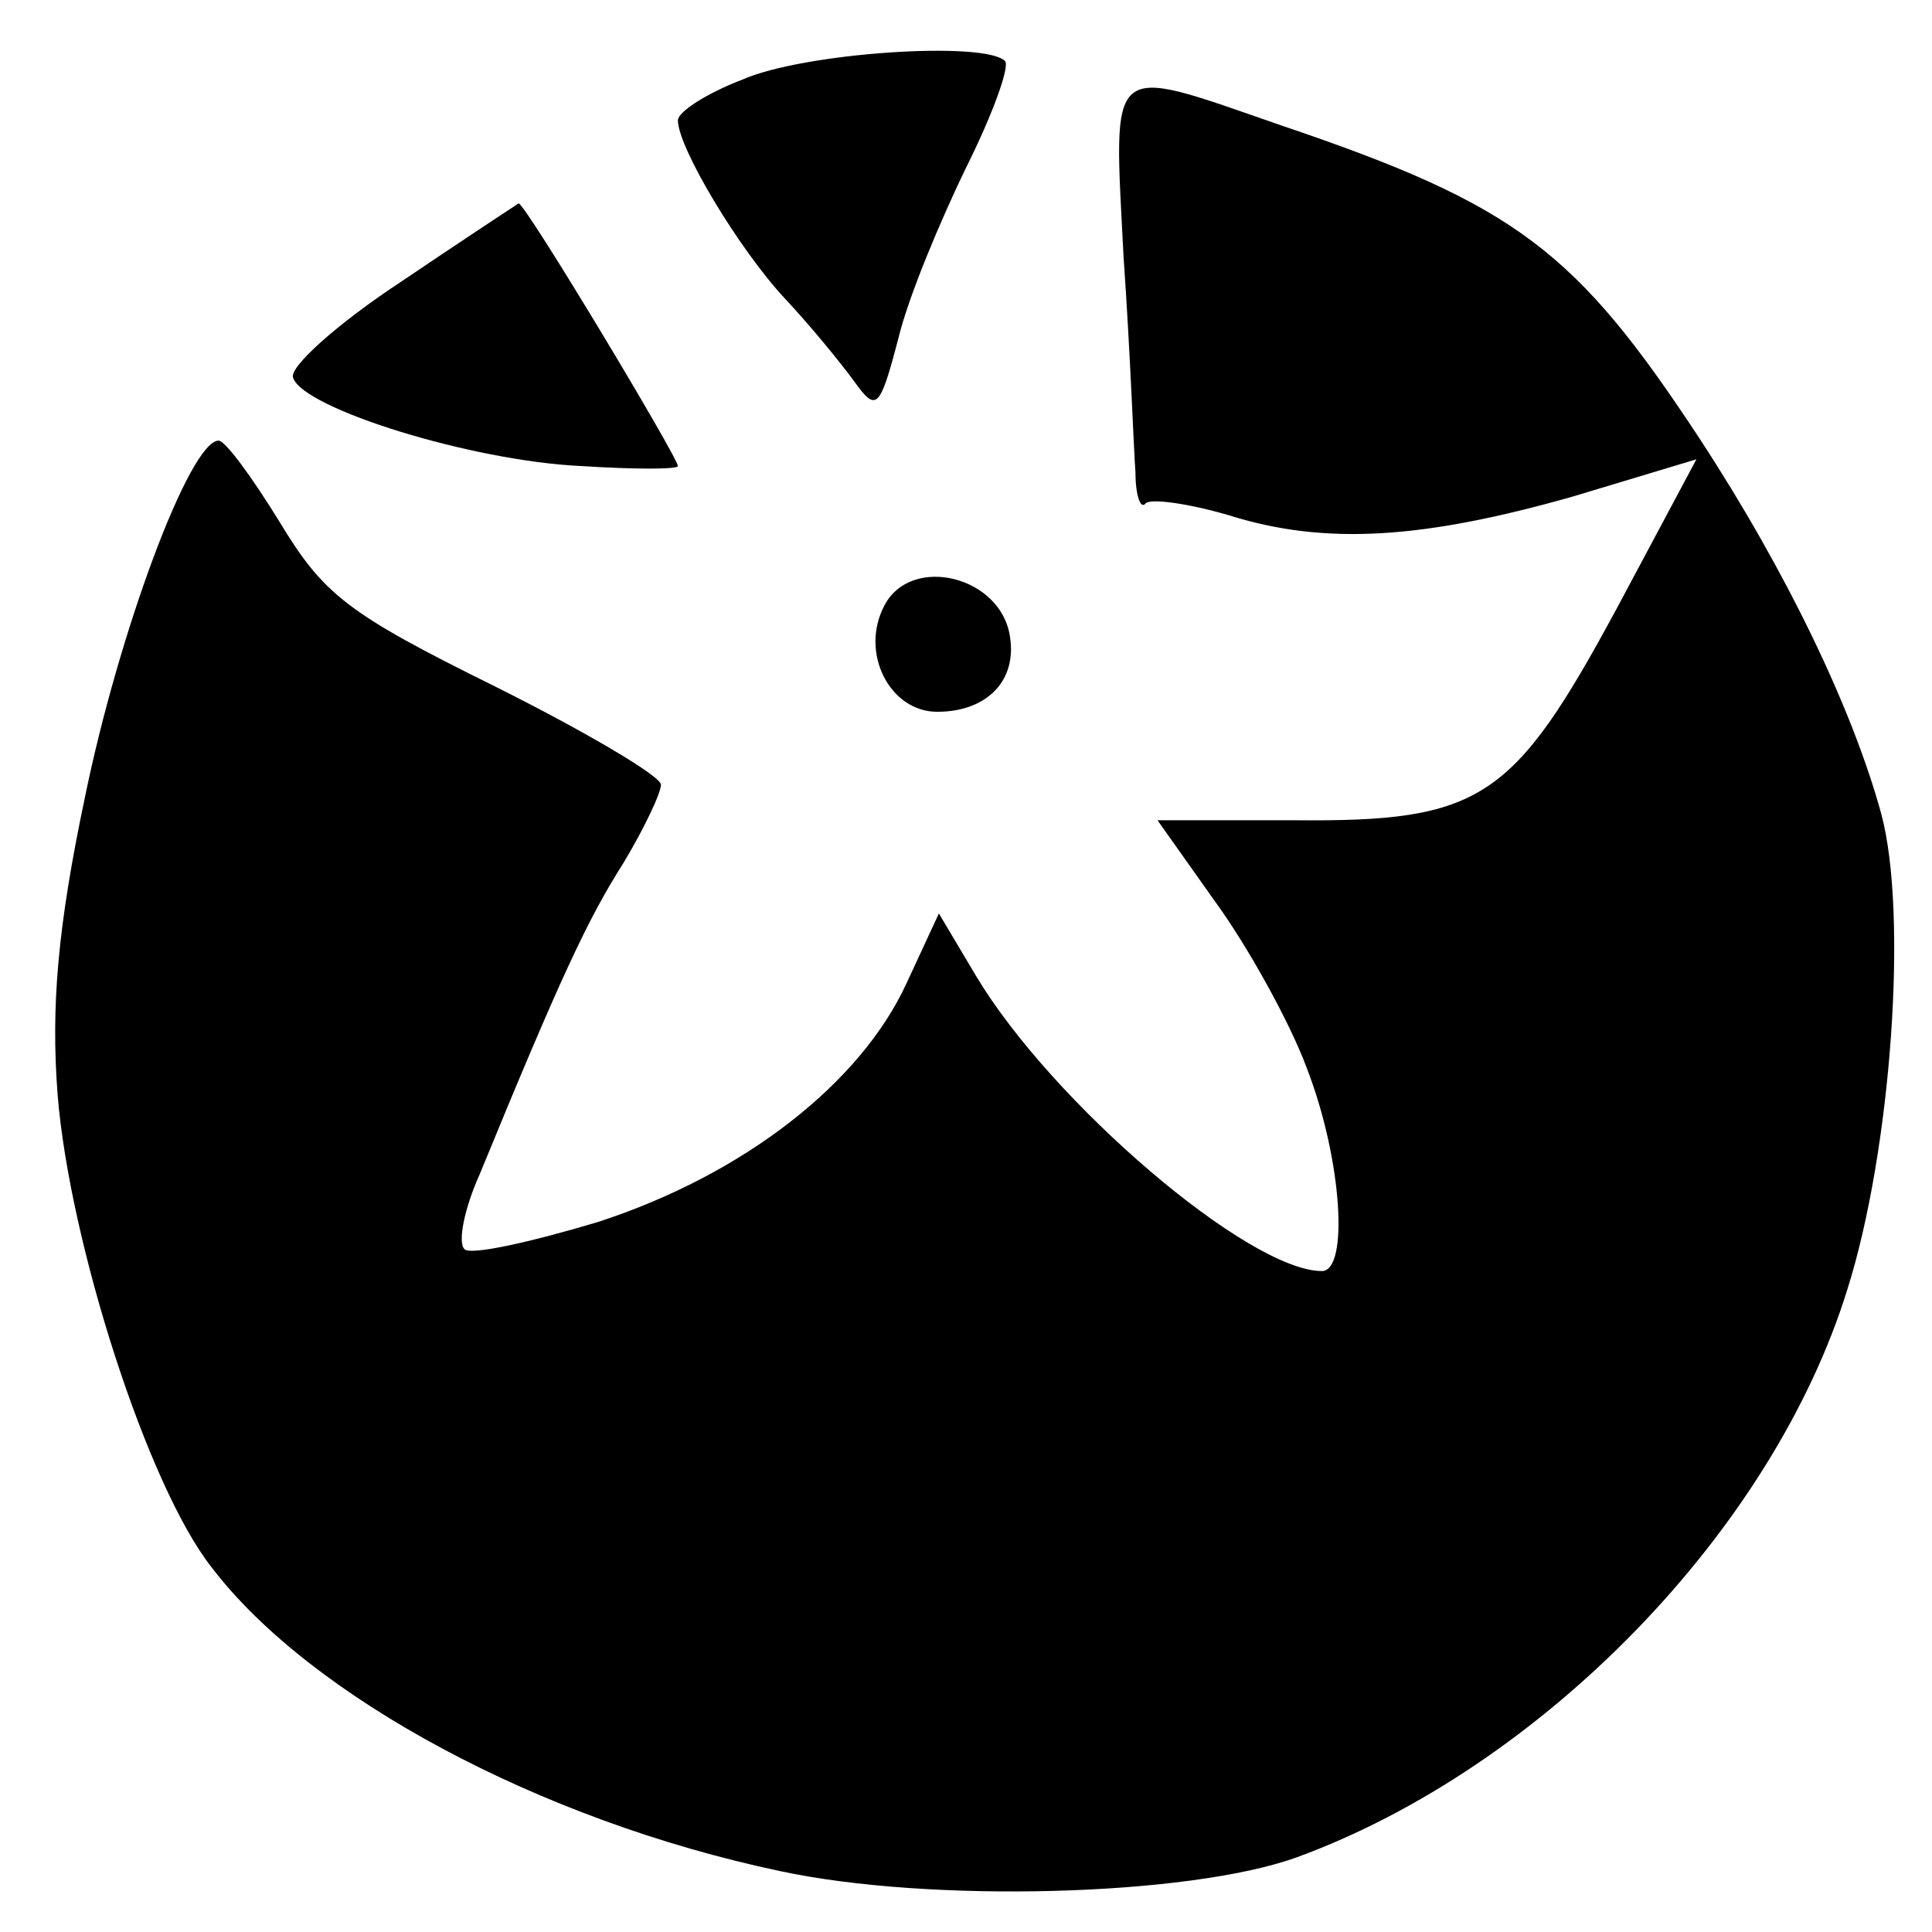
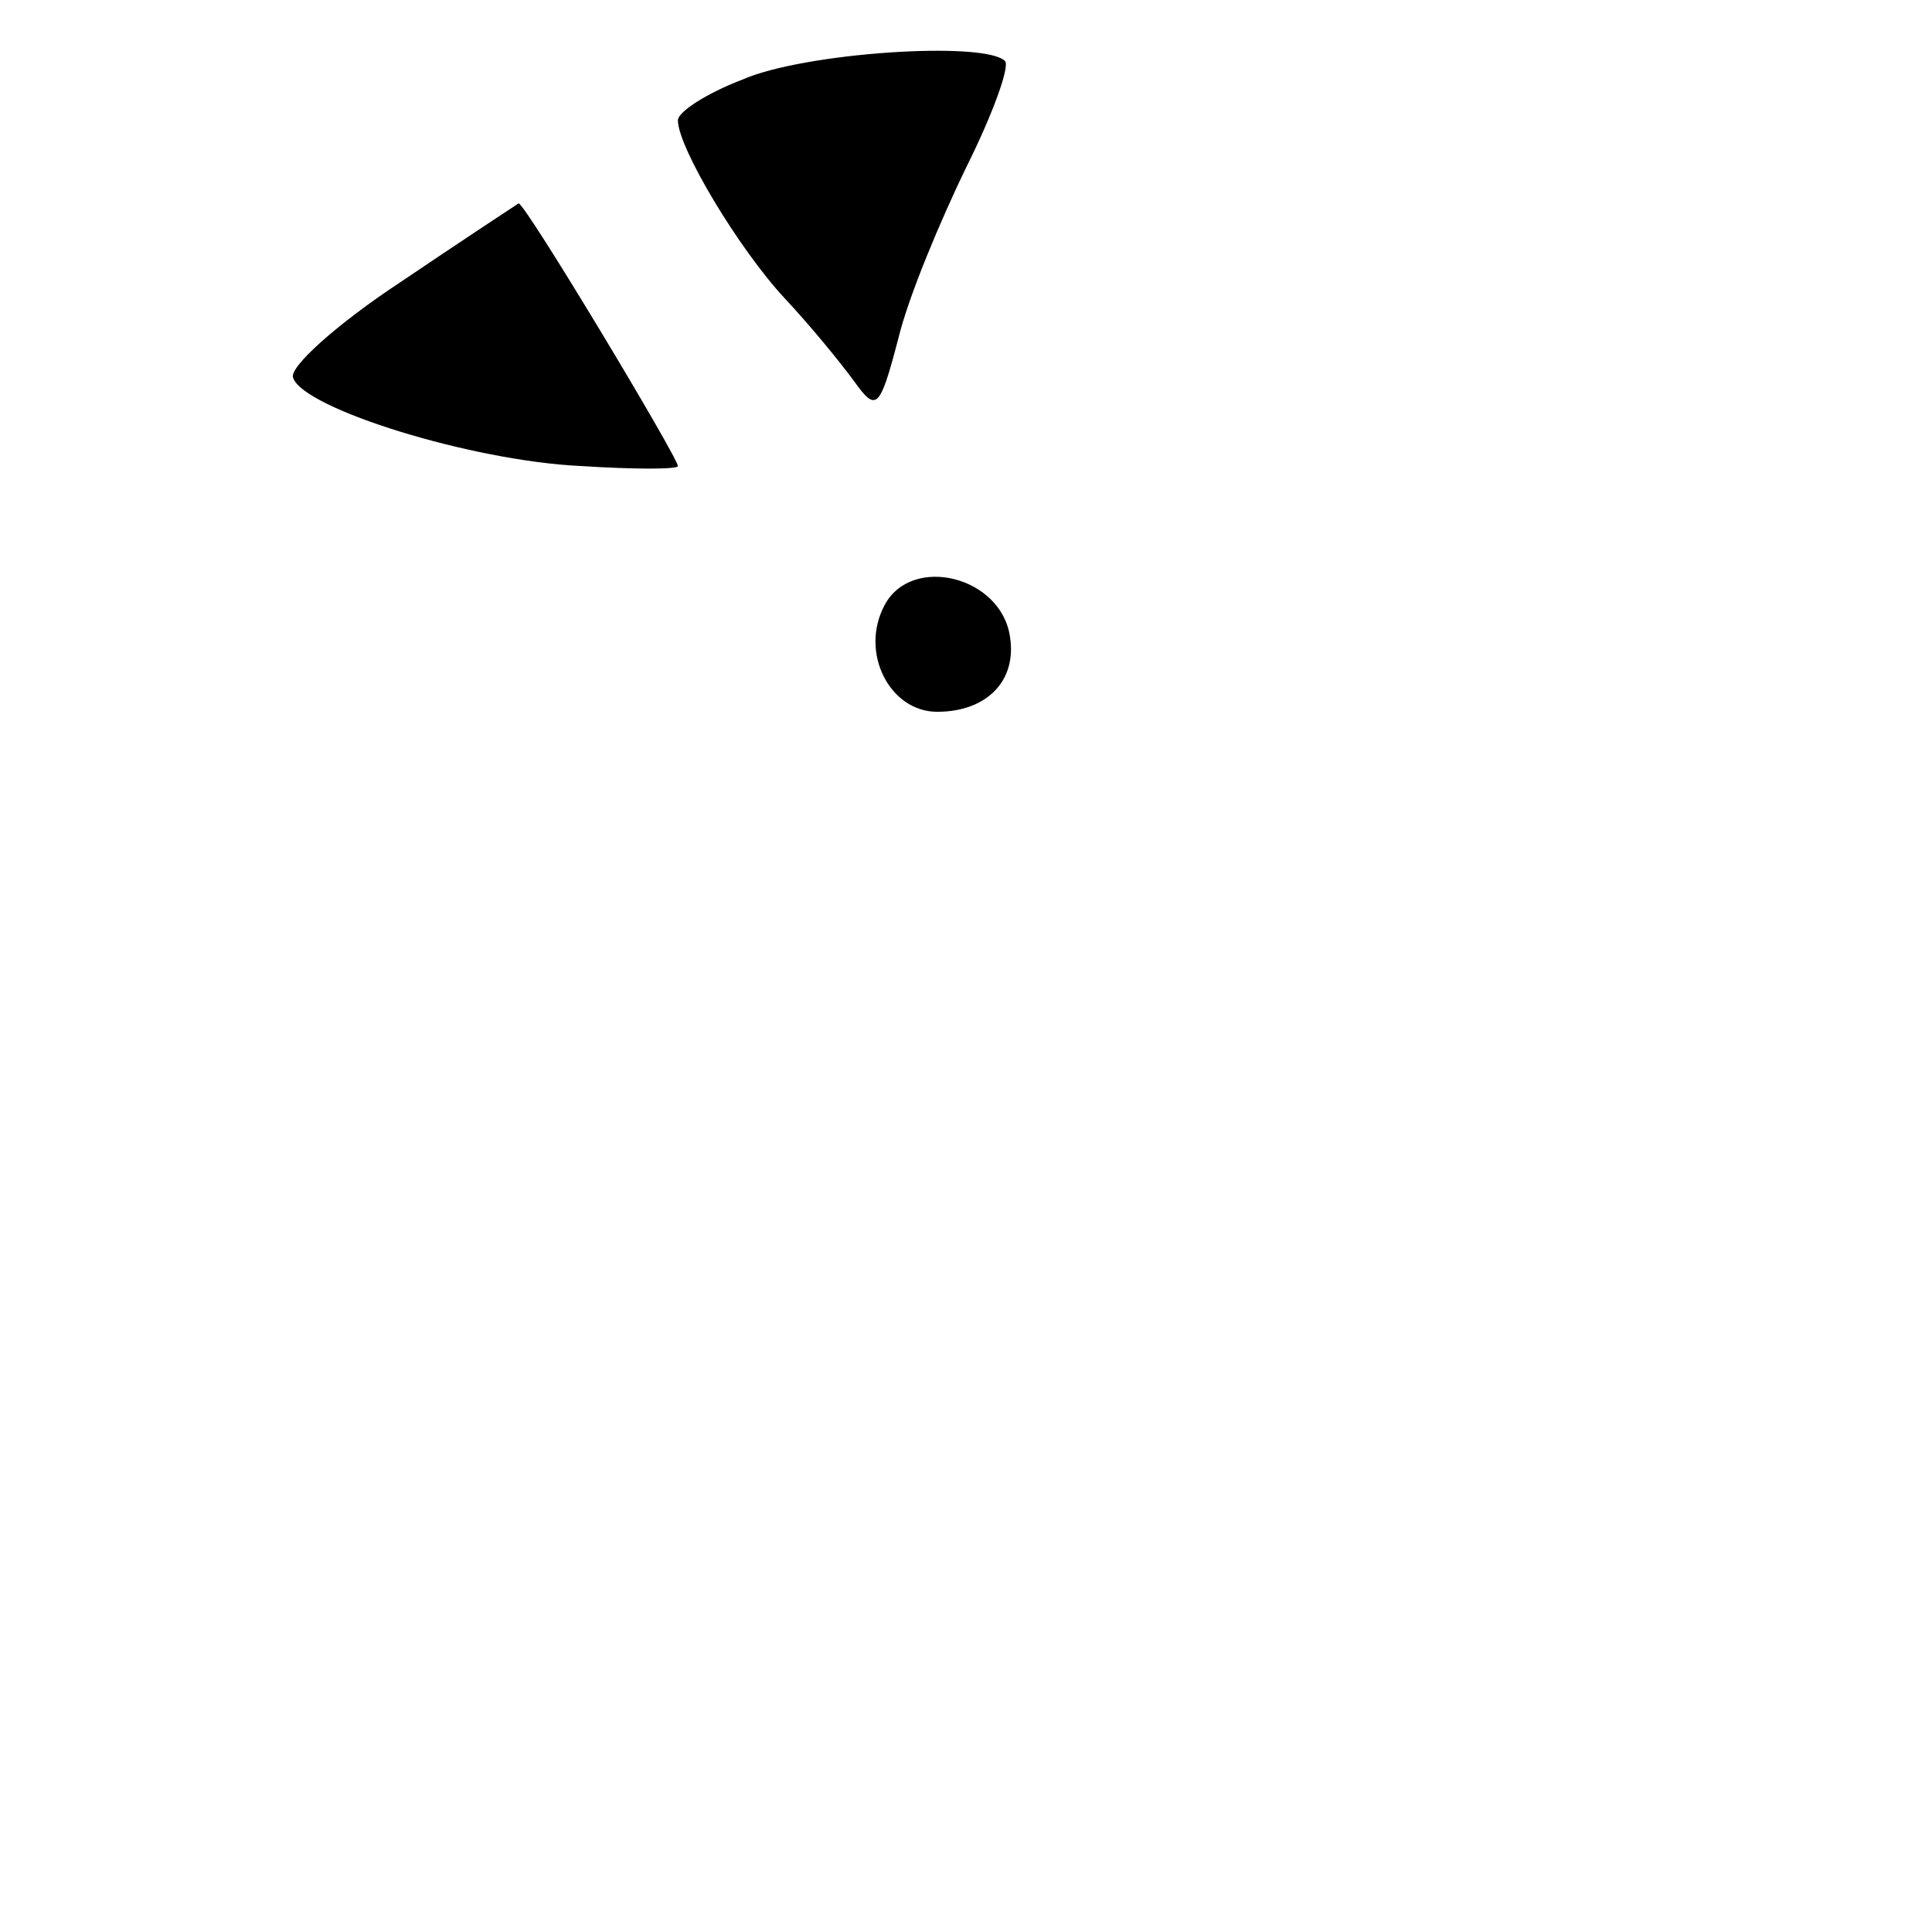
<svg xmlns="http://www.w3.org/2000/svg" version="1.0" width="114pt" height="114pt" viewBox="0 0 114 114" preserveAspectRatio="xMidYMid meet">
  <g transform="translate(0,114) scale(0.1,-0.1)" fill="#000000" stroke="none">
    <path d="M438 1093 c-21 -8 -38 -19 -38 -24 0 -16 36 -76 63 -105 15 -16 33 -38 41 -49 13 -18 15 -17 26 25 6 25 25 70 40 101 16 32 26 60 23 63 -12 12 -119 5 -155 -11z" />
-     <path d="M663 988 c4 -57 6 -114 7 -127 0 -13 3 -22 6 -18 3 3 25 0 49 -7 57 -18 115 -14 203 11 l73 22 -47 -88 c-61 -113 -80 -126 -190 -125 l-81 0 34 -48 c19 -26 44 -71 54 -98 21 -54 25 -120 9 -120 -43 0 -159 99 -204 174 l-22 37 -19 -41 c-27 -59 -96 -113 -182 -141 -40 -12 -76 -20 -79 -16 -4 4 0 24 9 44 48 117 64 151 85 184 12 20 22 41 22 46 0 5 -44 31 -98 58 -87 43 -101 54 -127 97 -16 26 -32 48 -36 48 -17 0 -59 -113 -79 -211 -16 -76 -20 -123 -16 -175 7 -87 53 -231 91 -279 58 -76 193 -149 335 -179 88 -19 241 -15 305 8 145 53 281 193 325 335 26 82 36 222 20 281 -17 62 -56 143 -107 221 -73 111 -108 138 -247 185 -104 36 -99 40 -93 -78z" />
    <path d="M237 974 c-38 -25 -67 -51 -64 -57 6 -18 105 -49 170 -52 31 -2 57 -2 57 0 0 5 -90 155 -94 155 0 0 -32 -21 -69 -46z" />
    <path d="M522 783 c-15 -28 3 -63 31 -63 29 0 47 18 43 44 -5 36 -58 49 -74 19z" />
  </g>
</svg>